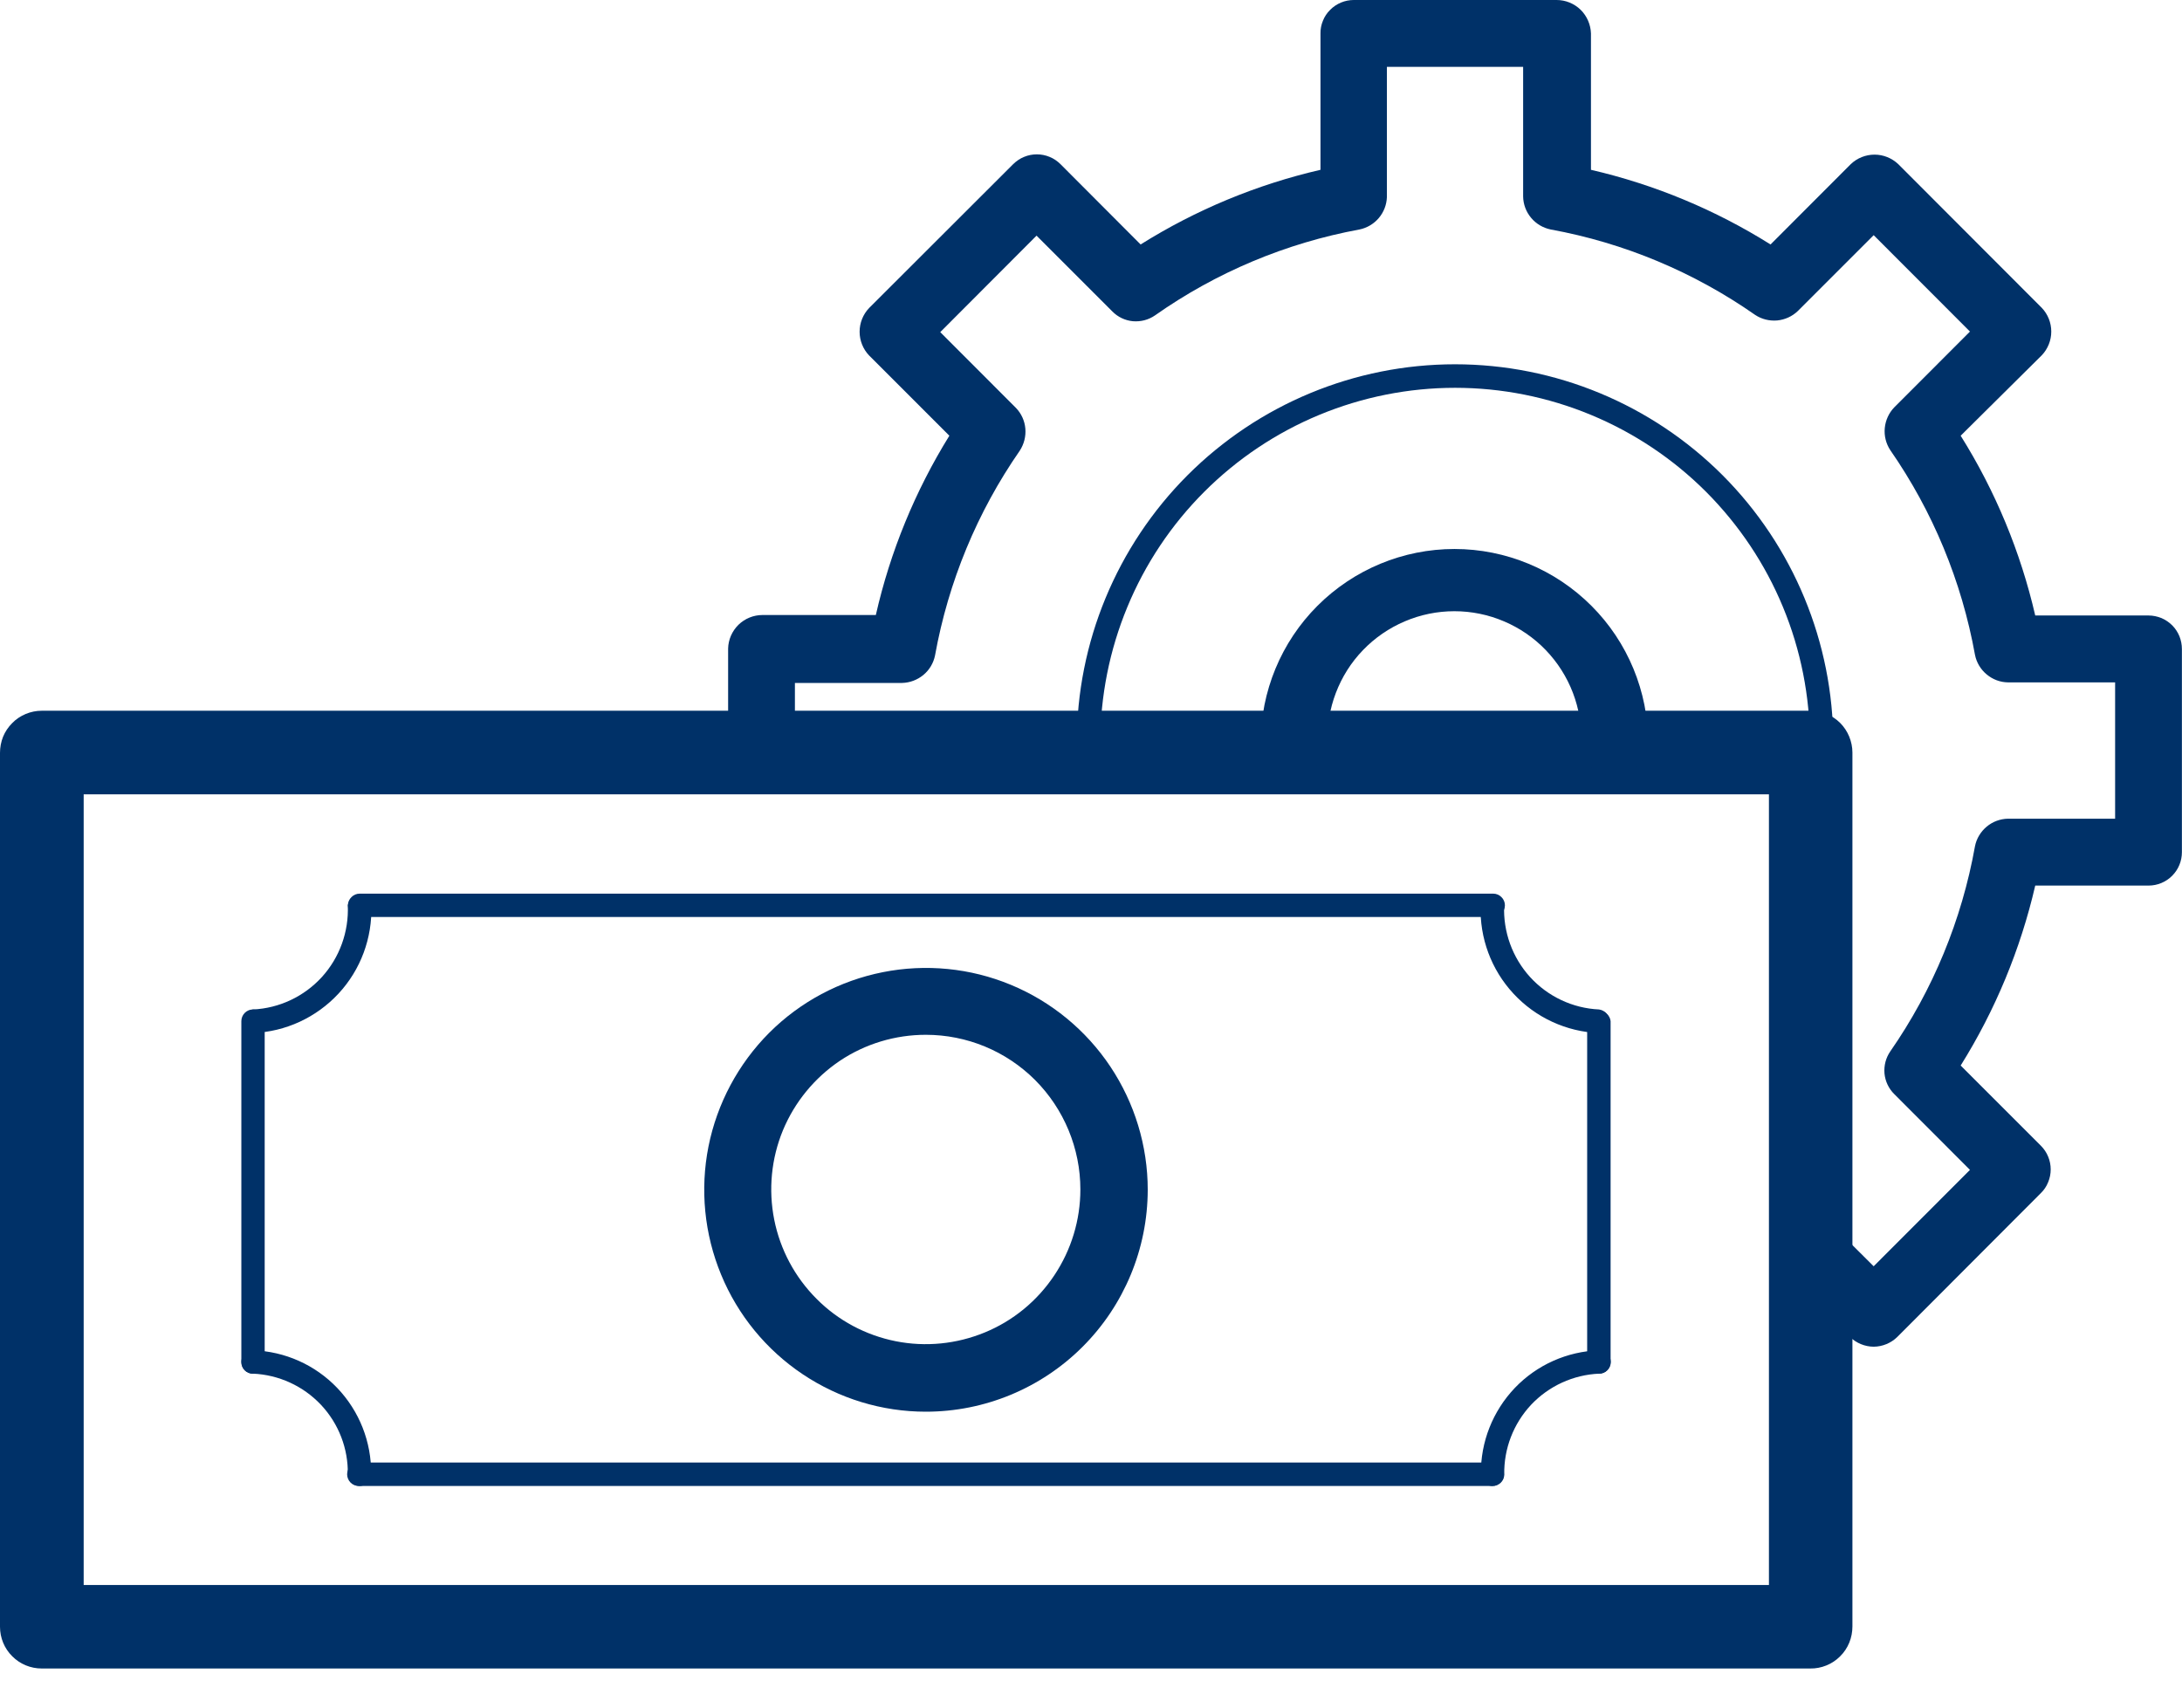
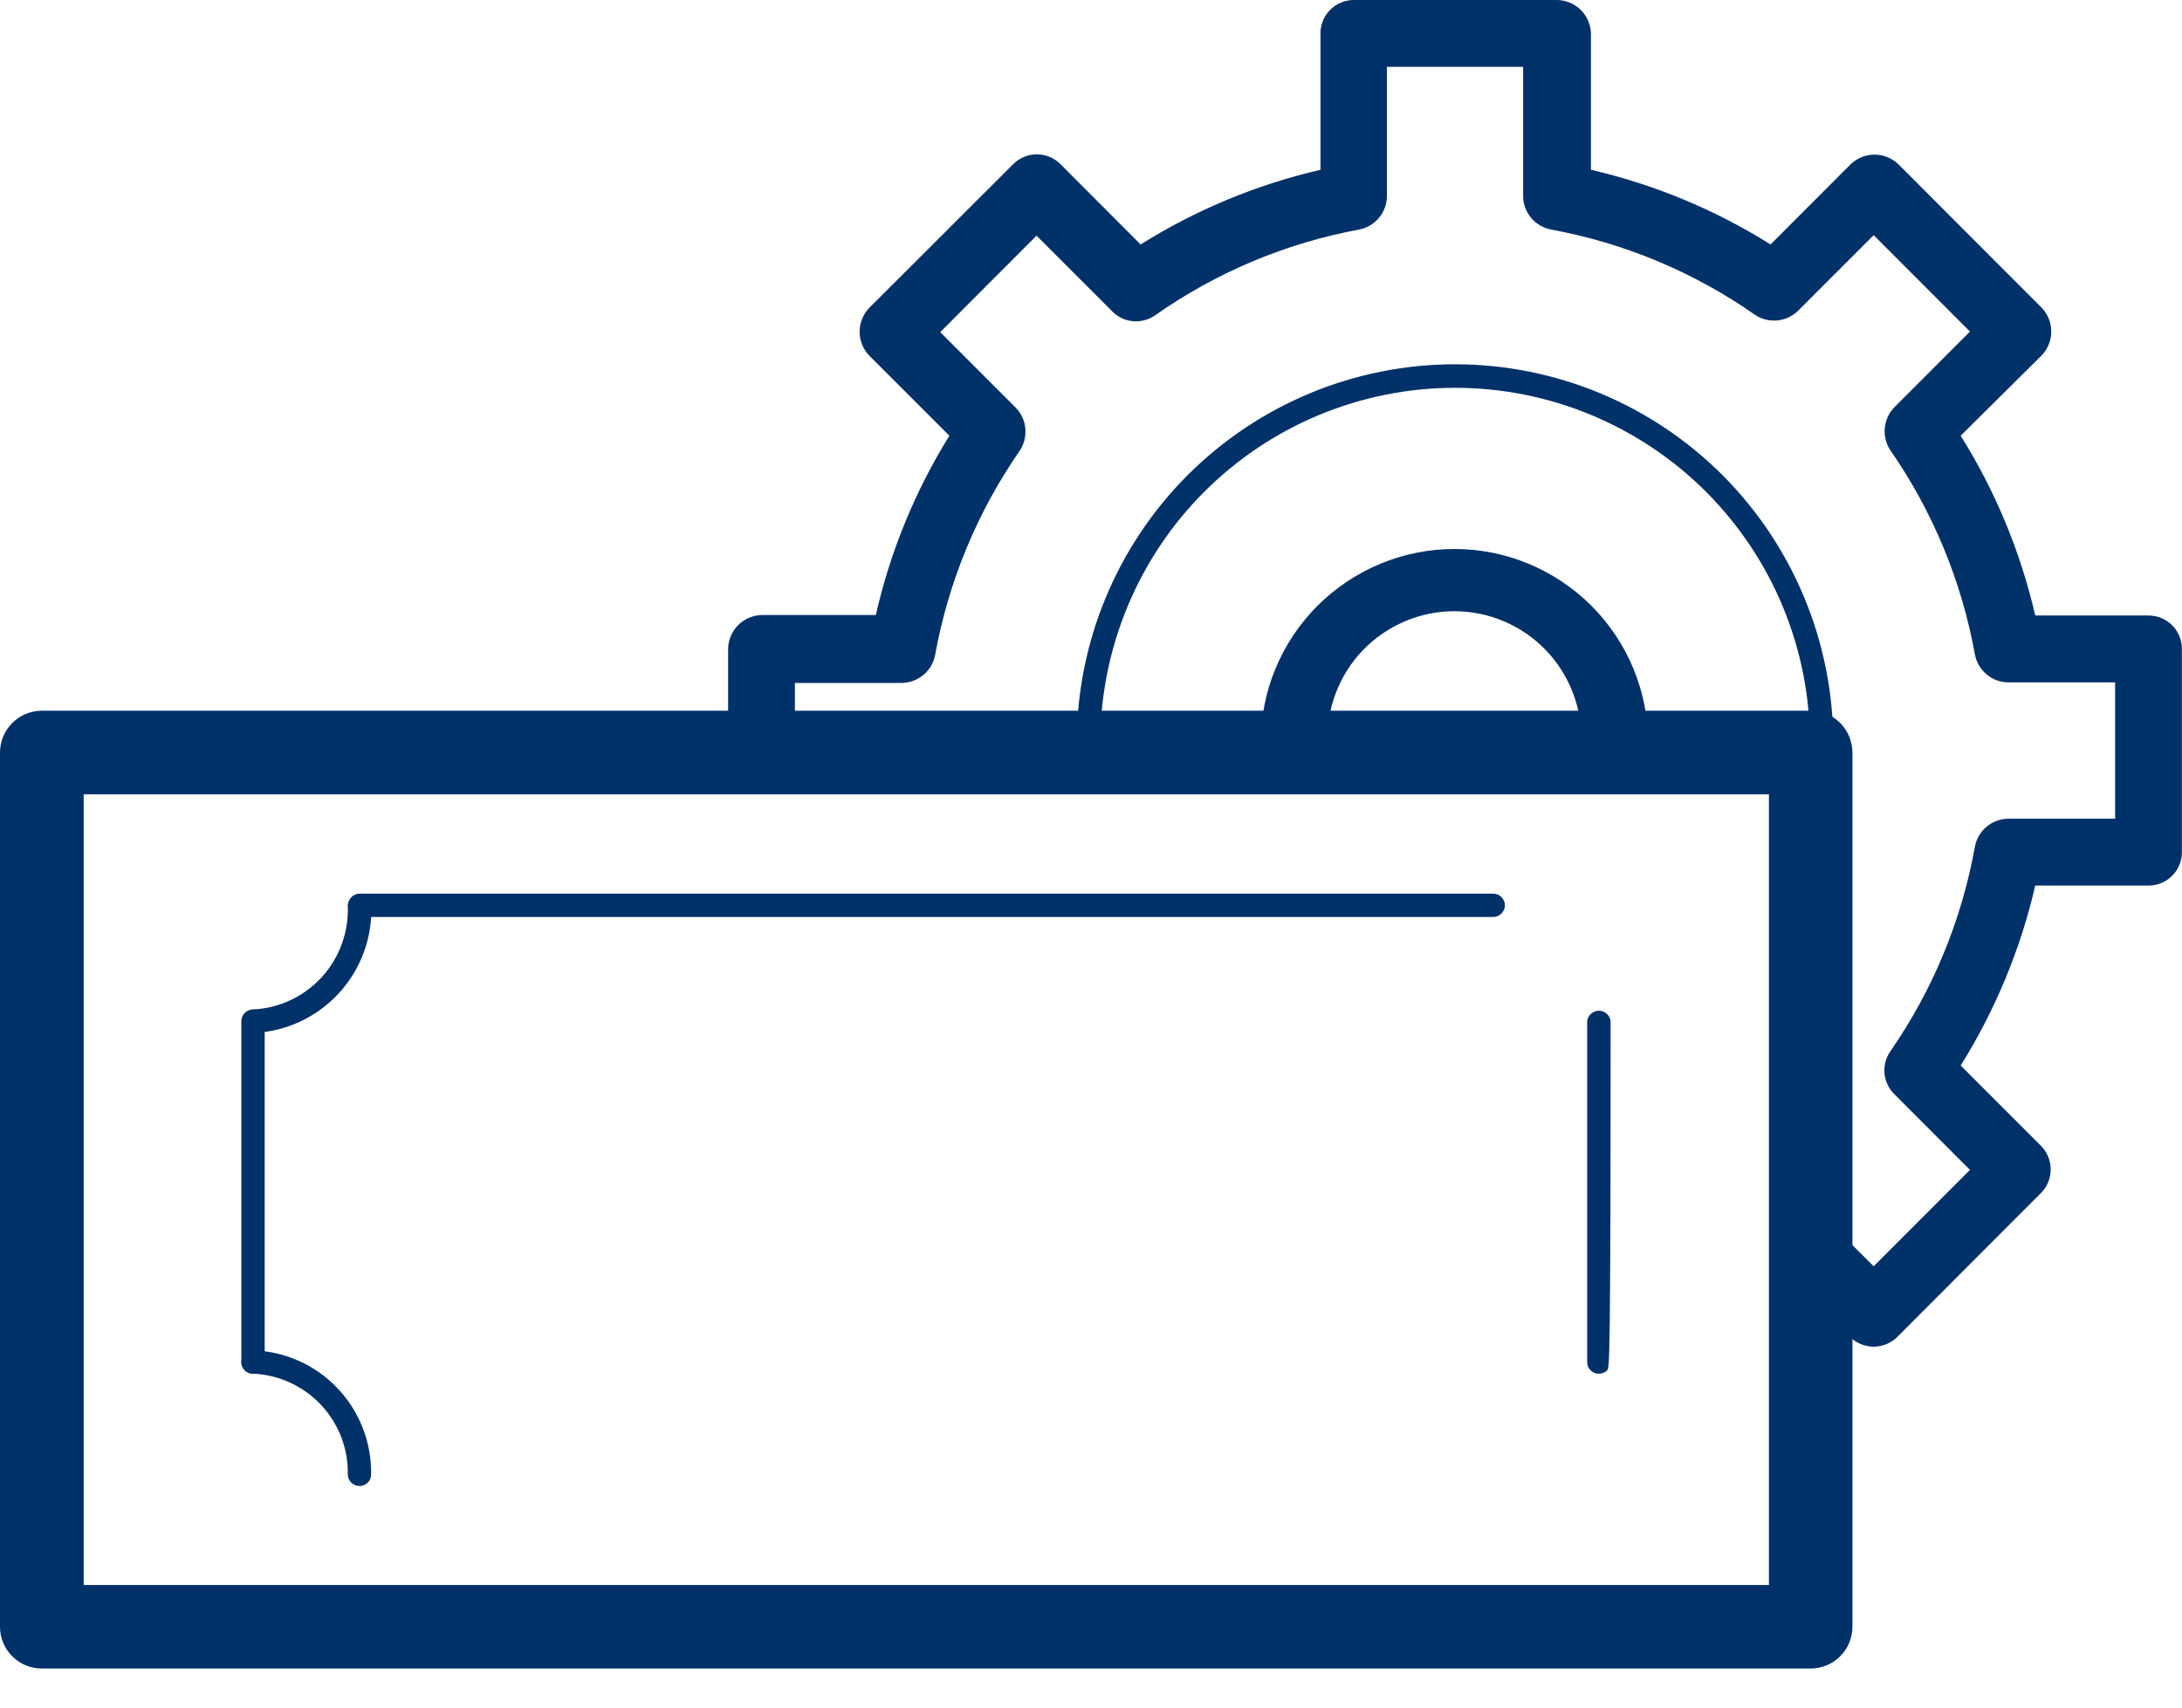
<svg xmlns="http://www.w3.org/2000/svg" width="23" height="18" viewBox="0 0 23 18" fill="none">
  <g id="Frame 633742">
    <path id="Vector" d="M19.081 17.588H0.44C0.323 17.588 0.211 17.542 0.129 17.459C0.046 17.377 1.4901e-05 17.265 1.4901e-05 17.148V7.936C-0 7.878 0.011 7.82 0.032 7.767C0.054 7.713 0.087 7.664 0.128 7.623C0.168 7.581 0.217 7.549 0.271 7.526C0.324 7.504 0.382 7.492 0.44 7.492H19.086C19.144 7.492 19.201 7.504 19.254 7.526C19.308 7.548 19.356 7.58 19.397 7.621C19.438 7.662 19.47 7.711 19.492 7.764C19.514 7.818 19.526 7.875 19.526 7.933V17.144C19.526 17.203 19.515 17.261 19.493 17.315C19.471 17.369 19.438 17.419 19.396 17.46C19.355 17.501 19.306 17.534 19.251 17.556C19.197 17.578 19.139 17.589 19.081 17.588ZM0.882 16.708H18.646V8.373H0.882V16.708Z" fill="#003168" />
    <path id="Vector_2" d="M15.73 9.666H3.792C3.759 9.666 3.728 9.653 3.705 9.63C3.681 9.607 3.668 9.576 3.668 9.543C3.668 9.511 3.681 9.479 3.705 9.456C3.728 9.433 3.759 9.42 3.792 9.42H15.739C15.772 9.42 15.803 9.433 15.826 9.456C15.85 9.479 15.863 9.511 15.863 9.543C15.863 9.576 15.85 9.607 15.826 9.63C15.803 9.653 15.772 9.666 15.739 9.666H15.73Z" fill="#003168" />
    <path id="Vector_3" d="M2.667 14.481C2.634 14.481 2.603 14.468 2.58 14.445C2.557 14.421 2.544 14.39 2.544 14.357V10.764C2.544 10.732 2.557 10.7 2.58 10.677C2.603 10.654 2.634 10.641 2.667 10.641C2.699 10.641 2.731 10.654 2.754 10.677C2.777 10.7 2.79 10.732 2.79 10.764V14.357C2.79 14.374 2.787 14.39 2.781 14.405C2.775 14.42 2.766 14.434 2.754 14.445C2.743 14.457 2.729 14.466 2.714 14.472C2.699 14.478 2.683 14.481 2.667 14.481Z" fill="#003168" />
-     <path id="Vector_4" d="M15.73 15.664H3.782C3.75 15.664 3.718 15.651 3.695 15.628C3.672 15.605 3.659 15.573 3.659 15.541C3.659 15.508 3.672 15.477 3.695 15.454C3.718 15.43 3.75 15.417 3.782 15.417H15.73C15.763 15.417 15.794 15.43 15.817 15.454C15.84 15.477 15.853 15.508 15.853 15.541C15.853 15.573 15.84 15.605 15.817 15.628C15.794 15.651 15.763 15.664 15.73 15.664Z" fill="#003168" />
    <path id="Vector_5" d="M2.667 10.889C2.636 10.886 2.609 10.871 2.588 10.848C2.568 10.825 2.557 10.796 2.557 10.765C2.557 10.735 2.568 10.705 2.588 10.682C2.609 10.659 2.636 10.645 2.667 10.641C2.945 10.628 3.206 10.504 3.393 10.299C3.58 10.093 3.678 9.821 3.666 9.543C3.67 9.513 3.684 9.485 3.707 9.465C3.73 9.444 3.76 9.433 3.79 9.433C3.821 9.433 3.85 9.444 3.873 9.465C3.896 9.485 3.91 9.513 3.914 9.543C3.926 9.887 3.802 10.222 3.568 10.474C3.334 10.726 3.01 10.876 2.667 10.889Z" fill="#003168" />
    <path id="Vector_6" d="M3.789 15.664C3.757 15.664 3.726 15.651 3.703 15.629C3.68 15.607 3.667 15.576 3.666 15.544C3.672 15.271 3.57 15.007 3.383 14.808C3.196 14.61 2.939 14.492 2.667 14.48C2.651 14.48 2.635 14.477 2.62 14.471C2.605 14.465 2.591 14.456 2.58 14.444C2.568 14.433 2.559 14.419 2.553 14.405C2.547 14.389 2.544 14.373 2.544 14.357C2.544 14.341 2.547 14.325 2.553 14.31C2.559 14.295 2.568 14.282 2.58 14.27C2.591 14.259 2.605 14.25 2.62 14.243C2.635 14.237 2.651 14.234 2.667 14.234C3.003 14.245 3.322 14.387 3.555 14.631C3.788 14.875 3.916 15.2 3.912 15.537C3.913 15.553 3.91 15.569 3.905 15.585C3.899 15.6 3.891 15.614 3.879 15.626C3.868 15.637 3.855 15.647 3.84 15.653C3.825 15.66 3.809 15.664 3.793 15.664H3.789Z" fill="#003168" />
-     <path id="Vector_7" d="M16.854 14.48C16.838 14.481 16.822 14.478 16.807 14.472C16.792 14.466 16.778 14.457 16.766 14.445C16.755 14.434 16.745 14.42 16.739 14.405C16.733 14.39 16.73 14.374 16.73 14.357V10.764C16.733 10.734 16.748 10.706 16.771 10.686C16.794 10.665 16.823 10.654 16.854 10.654C16.884 10.654 16.913 10.665 16.936 10.686C16.959 10.706 16.974 10.734 16.977 10.764V14.357C16.977 14.39 16.965 14.421 16.941 14.444C16.918 14.468 16.887 14.48 16.854 14.48Z" fill="#003168" />
-     <path id="Vector_8" d="M16.855 10.89C16.511 10.876 16.187 10.727 15.953 10.474C15.719 10.222 15.595 9.887 15.607 9.543C15.611 9.513 15.626 9.485 15.648 9.465C15.671 9.445 15.701 9.433 15.731 9.433C15.762 9.433 15.791 9.445 15.814 9.465C15.837 9.485 15.852 9.513 15.855 9.543C15.843 9.821 15.941 10.093 16.128 10.299C16.316 10.505 16.577 10.628 16.855 10.641C16.885 10.645 16.913 10.66 16.933 10.682C16.953 10.705 16.965 10.735 16.965 10.765C16.965 10.796 16.953 10.825 16.933 10.848C16.913 10.871 16.885 10.886 16.855 10.89Z" fill="#003168" />
-     <path id="Vector_9" d="M15.73 15.664C15.713 15.664 15.697 15.66 15.683 15.653C15.668 15.647 15.654 15.637 15.643 15.626C15.632 15.614 15.623 15.6 15.618 15.585C15.612 15.569 15.61 15.553 15.61 15.537C15.606 15.2 15.735 14.875 15.967 14.631C16.2 14.387 16.519 14.245 16.856 14.234C16.872 14.234 16.888 14.237 16.903 14.243C16.918 14.25 16.931 14.259 16.943 14.27C16.954 14.282 16.963 14.295 16.969 14.31C16.976 14.325 16.979 14.341 16.979 14.357C16.979 14.373 16.976 14.389 16.969 14.405C16.963 14.419 16.954 14.433 16.943 14.444C16.931 14.456 16.918 14.465 16.903 14.471C16.888 14.477 16.872 14.48 16.856 14.48C16.583 14.492 16.326 14.61 16.139 14.808C15.953 15.007 15.851 15.271 15.856 15.544C15.856 15.56 15.852 15.576 15.846 15.591C15.839 15.606 15.83 15.619 15.818 15.63C15.806 15.641 15.792 15.65 15.777 15.656C15.762 15.662 15.746 15.664 15.73 15.664Z" fill="#003168" />
-     <path id="Vector_10" d="M9.759 14.881C9.296 14.881 8.845 14.743 8.461 14.486C8.077 14.229 7.777 13.863 7.601 13.436C7.424 13.008 7.378 12.538 7.468 12.085C7.559 11.631 7.782 11.214 8.108 10.887C8.435 10.56 8.852 10.338 9.305 10.248C9.758 10.158 10.228 10.204 10.655 10.381C11.082 10.558 11.447 10.858 11.704 11.243C11.96 11.627 12.098 12.079 12.098 12.542C12.097 13.163 11.85 13.758 11.412 14.196C10.973 14.635 10.379 14.881 9.759 14.881ZM9.759 10.908C9.436 10.908 9.121 11.003 8.853 11.182C8.586 11.362 8.377 11.616 8.253 11.914C8.13 12.212 8.098 12.54 8.161 12.857C8.224 13.173 8.379 13.463 8.607 13.691C8.834 13.92 9.125 14.075 9.441 14.138C9.757 14.201 10.084 14.168 10.382 14.045C10.68 13.922 10.934 13.713 11.113 13.444C11.292 13.176 11.388 12.861 11.388 12.538C11.388 12.106 11.216 11.691 10.911 11.385C10.605 11.079 10.191 10.908 9.759 10.908Z" fill="#003168" />
+     <path id="Vector_7" d="M16.854 14.48C16.838 14.481 16.822 14.478 16.807 14.472C16.792 14.466 16.778 14.457 16.766 14.445C16.755 14.434 16.745 14.42 16.739 14.405C16.733 14.39 16.73 14.374 16.73 14.357V10.764C16.733 10.734 16.748 10.706 16.771 10.686C16.794 10.665 16.823 10.654 16.854 10.654C16.884 10.654 16.913 10.665 16.936 10.686C16.959 10.706 16.974 10.734 16.977 10.764C16.977 14.39 16.965 14.421 16.941 14.444C16.918 14.468 16.887 14.48 16.854 14.48Z" fill="#003168" />
    <path id="Vector_11" d="M19.75 14.196C19.656 14.195 19.567 14.158 19.5 14.093L18.826 13.421C18.761 13.354 18.725 13.264 18.726 13.171C18.727 13.078 18.764 12.989 18.831 12.923C18.897 12.858 18.987 12.822 19.08 12.823C19.174 12.823 19.262 12.861 19.328 12.928L19.75 13.348L20.765 12.332L19.967 11.533C19.908 11.475 19.872 11.398 19.864 11.316C19.857 11.233 19.878 11.151 19.925 11.083C20.375 10.435 20.679 9.697 20.818 8.92C20.834 8.839 20.878 8.767 20.941 8.714C21.004 8.661 21.083 8.632 21.165 8.63H22.295V7.193H21.165C21.083 7.192 21.004 7.162 20.941 7.109C20.878 7.057 20.834 6.984 20.818 6.903C20.678 6.128 20.374 5.392 19.925 4.745C19.88 4.677 19.859 4.594 19.867 4.512C19.875 4.43 19.91 4.353 19.967 4.294L20.765 3.495L19.75 2.479L18.951 3.278C18.892 3.335 18.815 3.37 18.733 3.378C18.651 3.385 18.569 3.365 18.5 3.319C17.855 2.868 17.119 2.56 16.345 2.419C16.264 2.402 16.191 2.359 16.139 2.296C16.086 2.233 16.056 2.153 16.055 2.071V0.705H14.619V2.078C14.616 2.159 14.586 2.237 14.533 2.299C14.481 2.36 14.409 2.403 14.33 2.419C13.554 2.562 12.819 2.871 12.174 3.325C12.106 3.372 12.024 3.393 11.941 3.386C11.859 3.378 11.783 3.342 11.725 3.283L10.926 2.484L9.911 3.501L10.709 4.3C10.766 4.359 10.801 4.436 10.808 4.518C10.815 4.6 10.794 4.682 10.749 4.751C10.3 5.398 9.996 6.134 9.856 6.909C9.84 6.989 9.797 7.062 9.733 7.115C9.67 7.167 9.591 7.197 9.509 7.199H8.379V7.923C8.383 7.972 8.376 8.02 8.36 8.066C8.344 8.112 8.319 8.154 8.285 8.189C8.252 8.225 8.212 8.253 8.168 8.273C8.124 8.292 8.076 8.302 8.027 8.302C7.979 8.302 7.931 8.292 7.886 8.273C7.842 8.253 7.802 8.225 7.769 8.189C7.736 8.154 7.71 8.112 7.694 8.066C7.678 8.02 7.672 7.972 7.675 7.923V6.836C7.677 6.742 7.717 6.652 7.784 6.586C7.852 6.52 7.943 6.483 8.037 6.483H9.232C9.384 5.814 9.646 5.176 10.007 4.593L9.161 3.747C9.097 3.68 9.061 3.59 9.061 3.497C9.061 3.404 9.097 3.314 9.161 3.247L10.68 1.73C10.713 1.698 10.752 1.671 10.794 1.654C10.837 1.636 10.883 1.627 10.929 1.627C10.975 1.627 11.021 1.636 11.064 1.654C11.107 1.671 11.145 1.698 11.178 1.73L12.023 2.577C12.607 2.211 13.248 1.945 13.919 1.79V0.353C13.918 0.307 13.927 0.261 13.945 0.218C13.962 0.175 13.988 0.136 14.021 0.104C14.053 0.071 14.092 0.045 14.135 0.027C14.178 0.009 14.224 -5.97562e-07 14.27 1.77237e-08H16.408C16.502 -2.95367e-05 16.593 0.037 16.661 0.103C16.728 0.169 16.767 0.259 16.77 0.353V1.79C17.44 1.945 18.08 2.211 18.663 2.577L19.509 1.73C19.576 1.666 19.666 1.63 19.759 1.63C19.852 1.63 19.941 1.666 20.009 1.73L21.522 3.245C21.586 3.312 21.622 3.402 21.622 3.495C21.622 3.588 21.586 3.678 21.522 3.745L20.667 4.593C21.033 5.177 21.298 5.817 21.453 6.488H22.648C22.694 6.488 22.74 6.498 22.783 6.515C22.825 6.533 22.864 6.559 22.897 6.592C22.93 6.625 22.955 6.664 22.973 6.707C22.99 6.75 22.999 6.795 22.999 6.842V8.983C22.999 9.077 22.962 9.166 22.896 9.232C22.83 9.298 22.741 9.335 22.648 9.335H21.453C21.298 10.006 21.032 10.648 20.667 11.232L21.513 12.078C21.546 12.111 21.572 12.15 21.589 12.192C21.607 12.235 21.616 12.281 21.616 12.327C21.616 12.373 21.607 12.419 21.589 12.462C21.572 12.505 21.546 12.544 21.513 12.576L19.999 14.093C19.933 14.158 19.843 14.195 19.75 14.196Z" fill="#003168" />
    <path id="Vector_12" d="M19.201 7.954C19.185 7.954 19.169 7.951 19.154 7.945C19.139 7.939 19.126 7.93 19.114 7.918C19.103 7.907 19.094 7.893 19.088 7.878C19.081 7.863 19.078 7.847 19.078 7.831C19.078 7.34 18.982 6.853 18.794 6.399C18.606 5.944 18.33 5.532 17.983 5.184C17.636 4.837 17.223 4.561 16.769 4.373C16.316 4.185 15.829 4.088 15.338 4.088C14.847 4.088 14.361 4.185 13.907 4.373C13.453 4.561 13.041 4.837 12.694 5.184C12.346 5.532 12.071 5.944 11.883 6.399C11.695 6.853 11.598 7.34 11.598 7.831C11.594 7.861 11.58 7.889 11.557 7.91C11.534 7.93 11.505 7.941 11.474 7.941C11.444 7.941 11.414 7.93 11.391 7.91C11.368 7.889 11.354 7.861 11.35 7.831C11.35 6.773 11.77 5.758 12.518 5.009C13.266 4.261 14.28 3.84 15.337 3.84C16.395 3.84 17.409 4.261 18.157 5.009C18.904 5.758 19.324 6.773 19.324 7.831C19.324 7.864 19.311 7.895 19.288 7.918C19.265 7.941 19.234 7.954 19.201 7.954Z" fill="#003168" />
    <path id="Vector_13" d="M17.029 8.183C16.982 8.184 16.936 8.176 16.892 8.159C16.848 8.142 16.808 8.116 16.774 8.084C16.74 8.051 16.713 8.012 16.695 7.968C16.677 7.925 16.667 7.878 16.667 7.831C16.674 7.651 16.644 7.472 16.58 7.304C16.516 7.136 16.418 6.982 16.294 6.853C16.169 6.723 16.019 6.62 15.854 6.55C15.688 6.479 15.51 6.443 15.33 6.443C15.151 6.443 14.973 6.479 14.807 6.55C14.642 6.62 14.492 6.723 14.367 6.853C14.242 6.982 14.145 7.136 14.081 7.304C14.017 7.472 13.987 7.651 13.993 7.831C13.987 7.92 13.947 8.004 13.882 8.064C13.817 8.125 13.731 8.159 13.641 8.159C13.552 8.159 13.466 8.125 13.401 8.064C13.336 8.004 13.296 7.92 13.289 7.831C13.289 7.289 13.504 6.769 13.887 6.386C14.27 6.003 14.79 5.787 15.331 5.787C15.873 5.787 16.392 6.003 16.775 6.386C17.158 6.769 17.373 7.289 17.373 7.831C17.371 7.922 17.334 8.009 17.27 8.074C17.206 8.139 17.12 8.178 17.029 8.183Z" fill="#003168" />
  </g>
</svg>